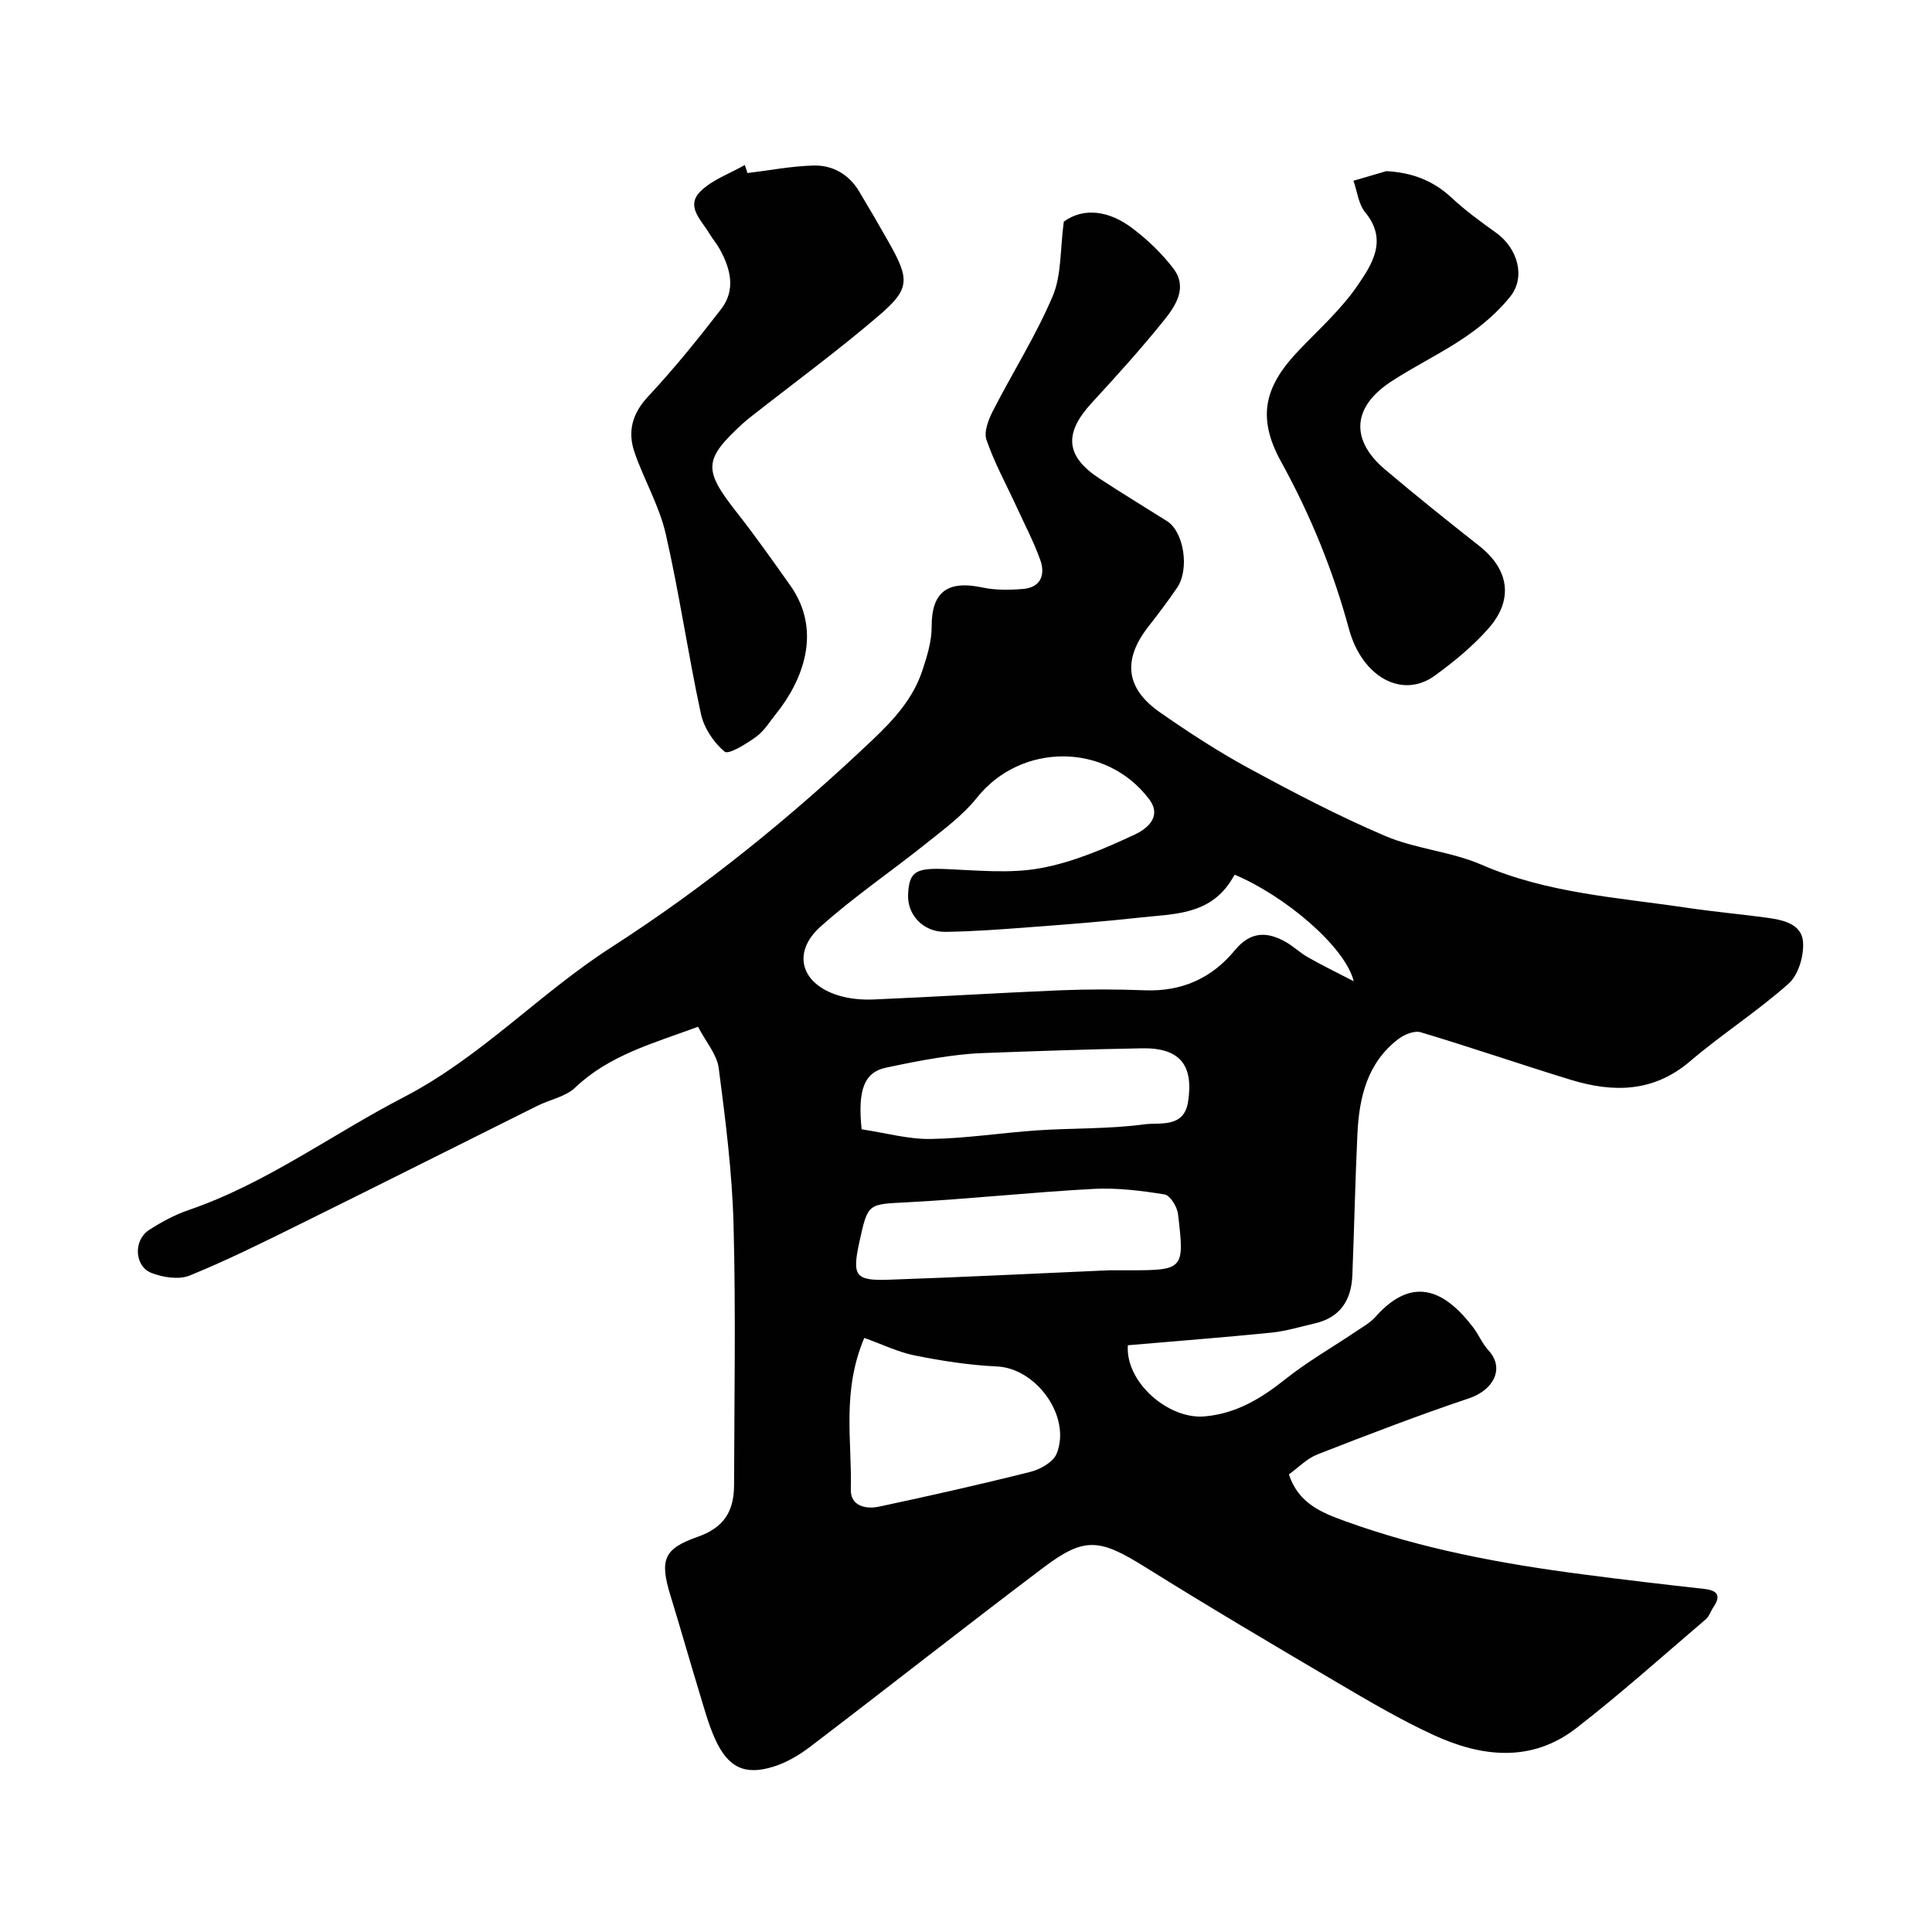
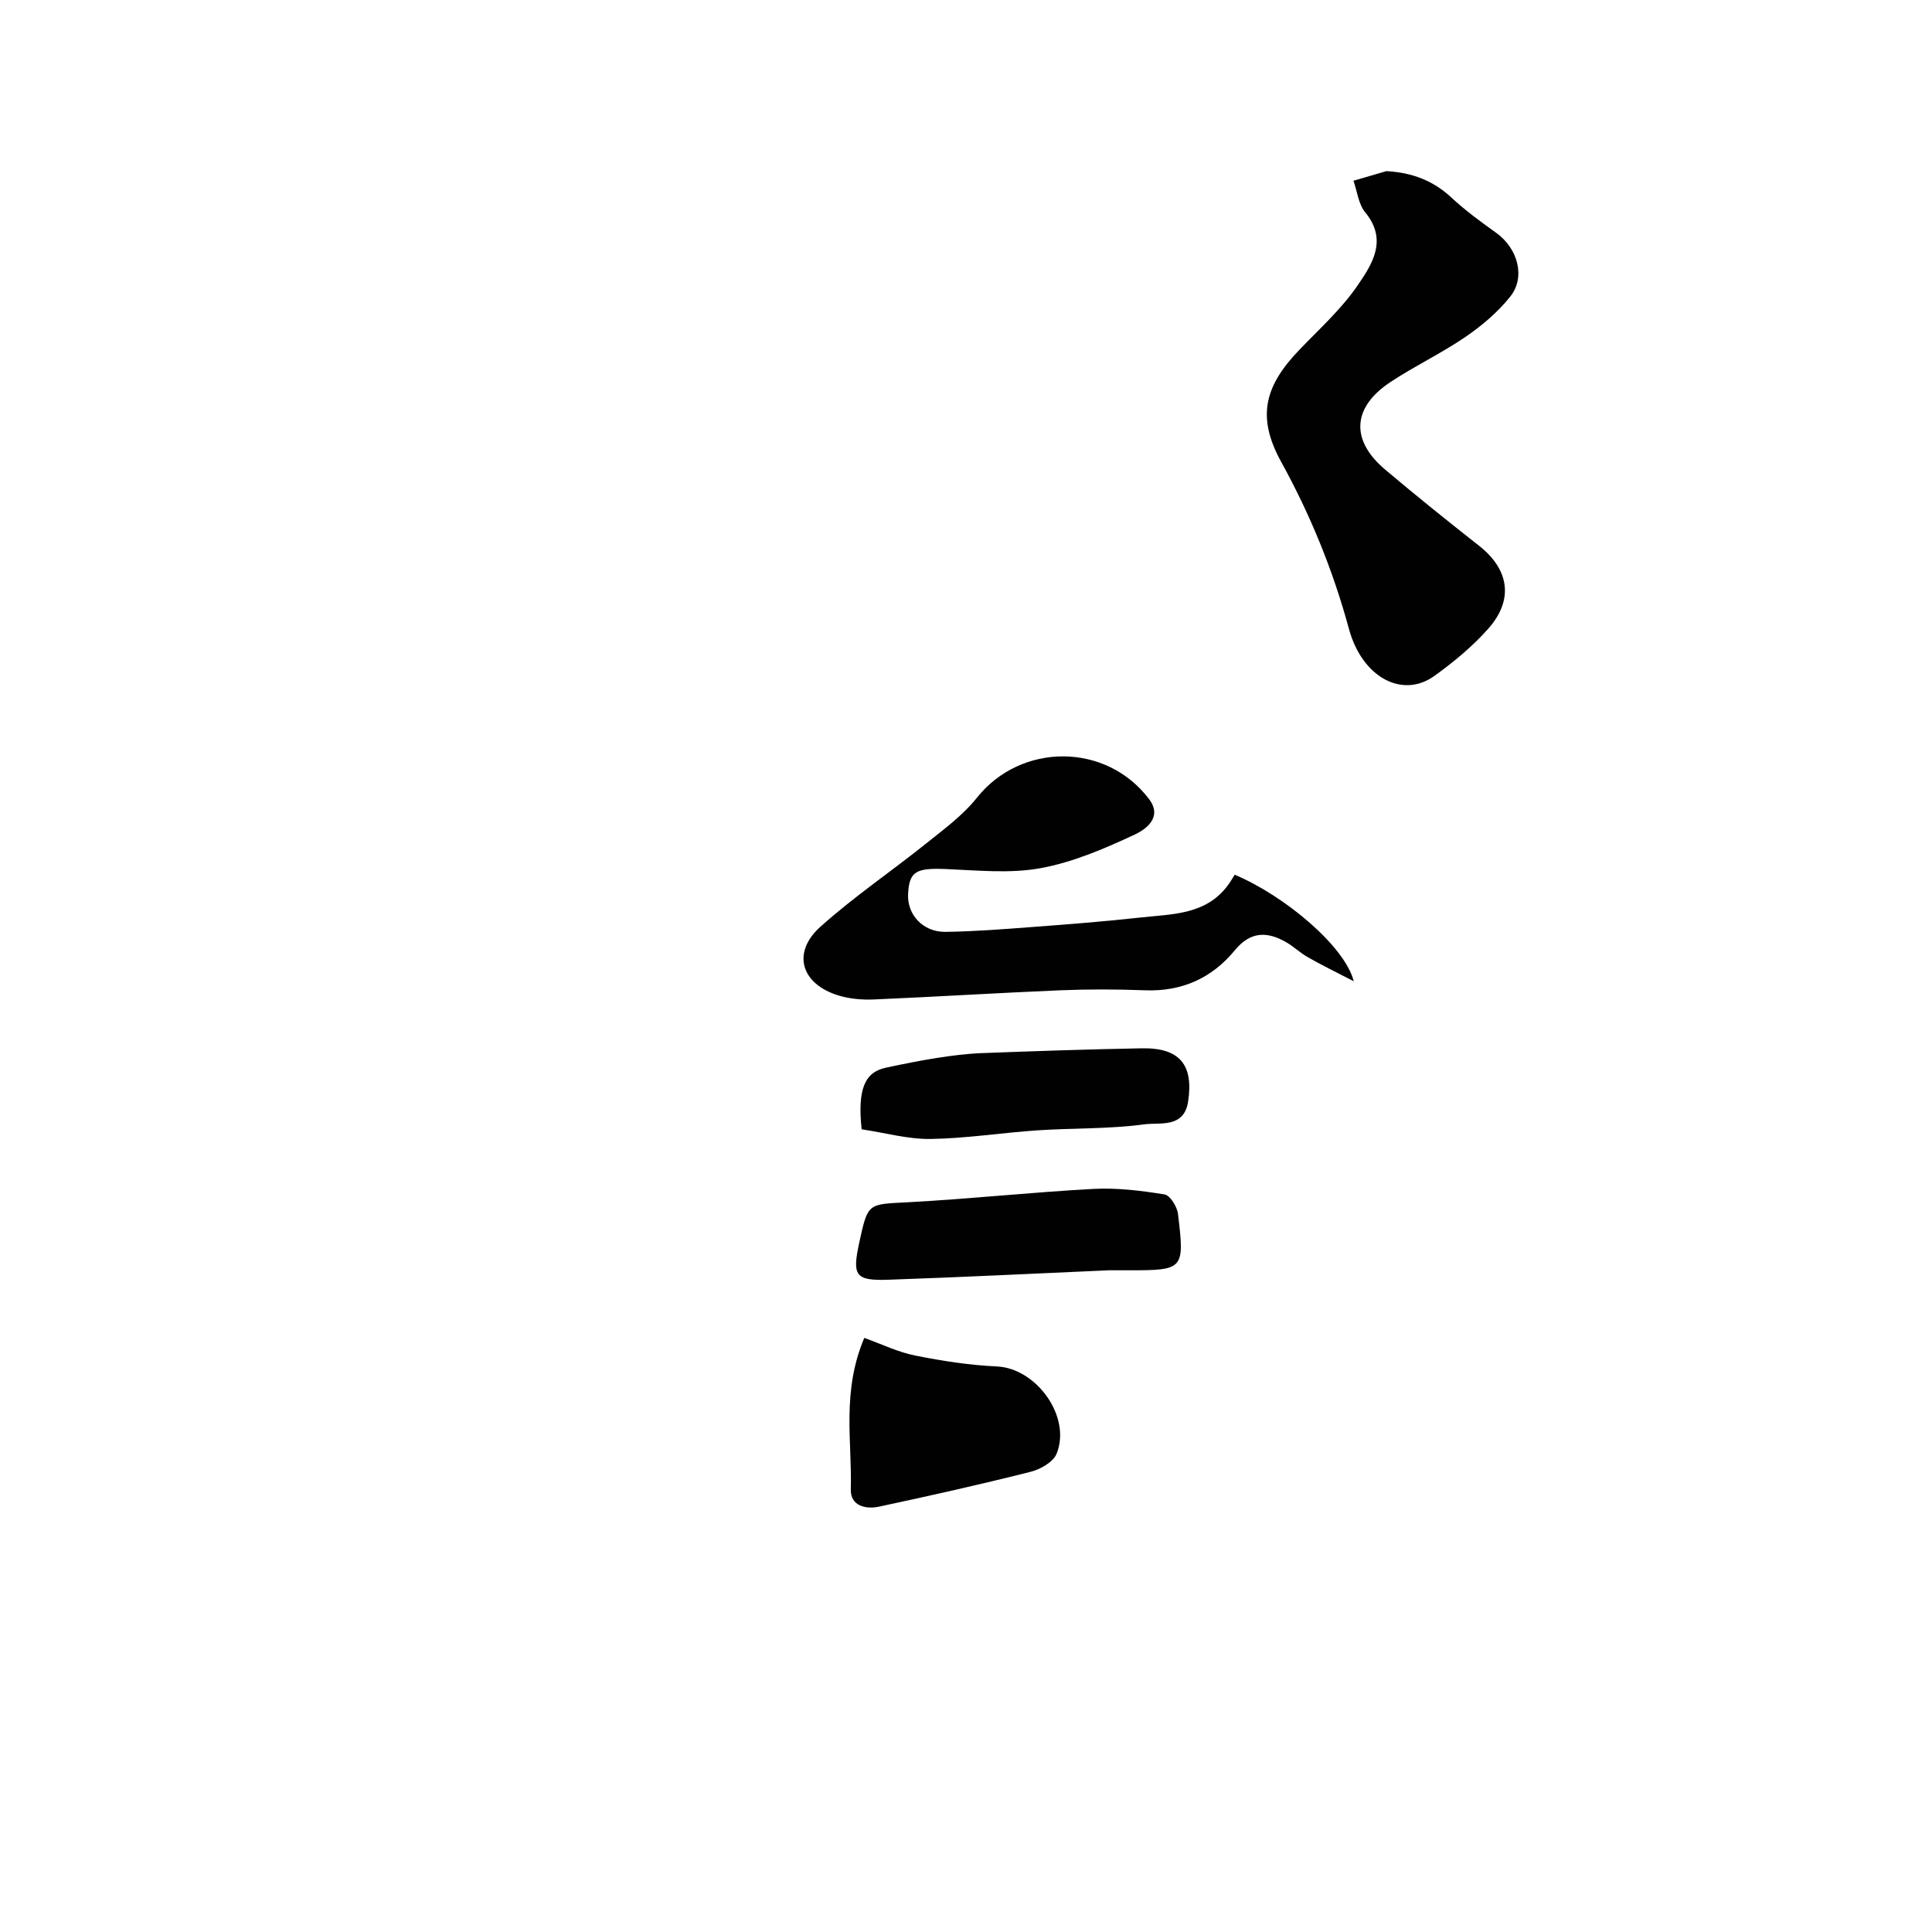
<svg xmlns="http://www.w3.org/2000/svg" enable-background="new 0 0 400 400" viewBox="0 0 400 400">
  <g fill="#010102">
-     <path d="m144.52 212.58c-9.39 3.46-18.38 5.88-25.43 12.59-2 1.91-5.25 2.48-7.86 3.79-16.47 8.2-32.91 16.48-49.41 24.63-7.44 3.67-14.88 7.38-22.56 10.5-2.23.9-5.5.39-7.88-.53-3.56-1.38-3.8-6.76-.56-8.87 2.56-1.67 5.34-3.17 8.23-4.16 16.08-5.51 29.67-15.67 44.56-23.38 15.93-8.25 28.07-21.45 42.89-30.98 19.53-12.55 37.36-27.06 54.18-43.02 4.54-4.31 8.4-8.58 10.32-14.43.95-2.89 1.9-5.96 1.89-8.95-.03-7.14 3.19-9.69 10.5-8.14 2.73.58 5.67.54 8.47.3 3.62-.31 4.6-2.95 3.53-5.96-1.36-3.8-3.25-7.4-4.94-11.08-2.11-4.59-4.57-9.06-6.21-13.82-.58-1.67.42-4.22 1.35-6.03 4.06-7.94 8.88-15.53 12.35-23.7 1.86-4.38 1.53-9.69 2.31-15.46 4.21-3.03 9.44-2.23 14.2 1.38 3.16 2.39 6.13 5.23 8.51 8.37 2.96 3.9.45 7.68-1.97 10.69-4.74 5.9-9.84 11.53-14.97 17.11-5.8 6.3-5.43 11.03 1.62 15.65 4.61 3.02 9.33 5.88 13.99 8.82 3.49 2.21 4.7 9.96 2.06 13.81-1.85 2.69-3.81 5.32-5.83 7.89-5.47 6.94-4.88 12.89 2.32 17.9 5.88 4.09 11.91 8.04 18.2 11.46 9.29 5.04 18.68 9.97 28.39 14.11 6.36 2.71 13.66 3.22 19.99 5.97 13.62 5.92 28.15 6.76 42.47 8.9 5.5.82 11.05 1.31 16.57 2.06 3.31.45 7.22 1.25 7.5 5.02.21 2.85-.95 6.81-2.98 8.62-6.45 5.75-13.82 10.46-20.4 16.08-7.61 6.49-15.95 6.52-24.74 3.83-10.38-3.18-20.64-6.72-31.04-9.83-1.31-.39-3.4.46-4.63 1.4-6.43 4.92-8.11 12.06-8.47 19.62-.46 9.76-.66 19.53-1.05 29.29-.2 5.12-2.49 8.74-7.75 9.96-3 .7-5.99 1.61-9.04 1.92-9.92 1-19.87 1.76-29.69 2.61-.54 7.67 8.42 15.39 15.89 14.73 6.49-.57 11.63-3.66 16.62-7.63 4.67-3.72 9.91-6.71 14.88-10.06 1.35-.91 2.84-1.74 3.9-2.94 8.06-9.08 14.78-4.86 20.14 2.12 1.19 1.54 1.95 3.45 3.25 4.86 3.37 3.65 1.1 8.17-4.03 9.9-10.58 3.55-21 7.56-31.4 11.62-2.19.86-3.98 2.75-5.91 4.14 1.97 6.02 6.85 7.94 11.54 9.64 16.01 5.83 32.67 8.89 49.51 11.08 8.28 1.08 16.58 2.06 24.88 2.98 2.85.32 3.6 1.38 1.93 3.84-.55.81-.85 1.87-1.56 2.47-8.88 7.57-17.58 15.38-26.79 22.52-9.28 7.19-19.6 6.01-29.55 1.43-6.78-3.12-13.25-6.93-19.7-10.72-13.39-7.88-26.78-15.79-39.96-24.02-9.45-5.9-12.56-6.39-21.08.04-16.2 12.22-32.13 24.78-48.27 37.08-2.31 1.76-4.96 3.34-7.7 4.18-5.91 1.83-9.35.16-12-5.63-1.41-3.08-2.29-6.4-3.28-9.66-2.04-6.68-3.93-13.4-5.99-20.08-2.33-7.56-1.37-9.76 5.6-12.22 5.19-1.83 7.53-4.98 7.55-10.67.05-18.02.37-36.05-.11-54.06-.29-10.81-1.67-21.61-3.07-32.35-.38-2.81-2.65-5.39-4.28-8.53zm135.76-9.42c-1.81-7.22-14.3-17.71-24.65-22.06-.42.67-.82 1.37-1.29 2.02-4.54 6.32-11.6 6.11-18.21 6.84-7.51.83-15.06 1.42-22.59 1.98-5.92.45-11.86.91-17.79.99-4.65.06-7.94-3.54-7.74-7.79.22-4.75 1.65-5.47 7.89-5.21 6.51.27 13.21.97 19.52-.18 6.73-1.23 13.28-4.05 19.53-6.97 2.1-.98 5.86-3.48 2.96-7.32-8.91-11.8-26.55-11.73-35.66-.29-2.88 3.62-6.78 6.48-10.43 9.41-7.28 5.83-15.05 11.09-21.97 17.3-5.97 5.36-4.01 11.87 3.78 14.23 2.29.7 4.84.92 7.25.82 12.87-.55 25.73-1.36 38.6-1.9 5.85-.24 11.73-.22 17.59 0 7.63.29 13.85-2.52 18.59-8.29 3.25-3.95 6.72-3.93 10.67-1.64 1.55.9 2.87 2.19 4.43 3.07 2.77 1.59 5.65 2.99 9.52 4.99zm-101.34 73.84c-4.71 11.14-2.52 21.35-2.79 31.35-.1 3.44 3.08 4.18 5.87 3.58 10.49-2.24 20.96-4.59 31.36-7.21 2.03-.51 4.68-2.02 5.38-3.74 3.11-7.68-4.21-17.7-12.35-18.07-5.67-.26-11.36-1.14-16.94-2.26-3.54-.7-6.88-2.35-10.53-3.65zm50.62-14h4.04c11.5 0 11.68-.11 10.29-11.68-.18-1.49-1.64-3.85-2.79-4.03-4.85-.78-9.84-1.4-14.72-1.14-12.85.69-25.67 2.09-38.52 2.77-8.14.43-8.16.08-9.93 8.21-1.54 7.04-.9 8.07 6.15 7.82 15.34-.53 30.68-1.3 45.48-1.95zm-51.17-29.19c4.94.74 9.62 2.07 14.29 2 7.36-.11 14.69-1.28 22.05-1.78 7.4-.5 14.89-.26 22.21-1.25 3.15-.43 8.19.85 9.04-4.68 1.18-7.67-1.76-11.2-9.57-11.06-11.08.2-22.15.58-33.22 1-3.09.12-6.18.52-9.24 1-3.53.55-7.03 1.27-10.52 2.01-4.46.94-5.9 4.53-5.04 12.76z" />
-     <path d="m154.76 35.83c4.57-.55 9.14-1.45 13.72-1.56 3.92-.09 7.26 1.82 9.37 5.32 2.1 3.49 4.15 7.01 6.15 10.55 4.36 7.72 4.44 9.66-2.04 15.2-8.44 7.23-17.42 13.82-26.17 20.69-.65.51-1.3 1.01-1.91 1.57-8.27 7.56-8.33 9.61-1.27 18.58 3.84 4.87 7.4 9.95 10.99 15.01 6.77 9.53 2.49 19.83-2.89 26.55-1.33 1.66-2.49 3.6-4.17 4.81-2.01 1.45-5.69 3.75-6.51 3.07-2.28-1.88-4.28-4.91-4.91-7.82-2.68-12.39-4.47-24.97-7.3-37.31-1.33-5.79-4.48-11.14-6.44-16.81-1.47-4.26-.54-7.99 2.77-11.55 5.37-5.75 10.34-11.9 15.15-18.13 3.08-3.99 1.96-8.35-.29-12.43-.63-1.14-1.51-2.14-2.17-3.26-1.61-2.71-4.93-5.57-1.85-8.66 2.45-2.45 6.1-3.7 9.22-5.49.2.58.38 1.13.55 1.67z" />
+     <path d="m144.52 212.58zm135.76-9.42c-1.81-7.22-14.3-17.71-24.65-22.06-.42.67-.82 1.37-1.29 2.02-4.54 6.32-11.6 6.11-18.21 6.84-7.51.83-15.06 1.42-22.59 1.98-5.92.45-11.86.91-17.79.99-4.65.06-7.94-3.54-7.74-7.79.22-4.75 1.65-5.47 7.89-5.21 6.51.27 13.21.97 19.52-.18 6.73-1.23 13.28-4.05 19.53-6.97 2.1-.98 5.86-3.48 2.96-7.32-8.91-11.8-26.55-11.73-35.66-.29-2.88 3.62-6.78 6.48-10.43 9.41-7.28 5.83-15.05 11.09-21.97 17.3-5.97 5.36-4.01 11.87 3.78 14.23 2.29.7 4.84.92 7.25.82 12.87-.55 25.73-1.36 38.6-1.9 5.85-.24 11.73-.22 17.59 0 7.63.29 13.85-2.52 18.59-8.29 3.25-3.95 6.72-3.93 10.67-1.64 1.55.9 2.87 2.19 4.43 3.07 2.77 1.59 5.65 2.99 9.52 4.99zm-101.34 73.84c-4.71 11.14-2.52 21.35-2.79 31.35-.1 3.44 3.08 4.18 5.87 3.58 10.49-2.24 20.96-4.59 31.36-7.21 2.03-.51 4.68-2.02 5.38-3.74 3.11-7.68-4.21-17.7-12.35-18.07-5.67-.26-11.36-1.14-16.94-2.26-3.54-.7-6.88-2.35-10.53-3.65zm50.62-14h4.04c11.5 0 11.68-.11 10.29-11.68-.18-1.49-1.64-3.85-2.79-4.03-4.85-.78-9.84-1.4-14.72-1.14-12.85.69-25.67 2.09-38.52 2.77-8.14.43-8.16.08-9.93 8.21-1.54 7.04-.9 8.07 6.15 7.82 15.34-.53 30.68-1.3 45.48-1.95zm-51.17-29.19c4.94.74 9.62 2.07 14.29 2 7.36-.11 14.69-1.28 22.05-1.78 7.4-.5 14.89-.26 22.21-1.25 3.15-.43 8.19.85 9.04-4.68 1.18-7.67-1.76-11.2-9.57-11.06-11.08.2-22.15.58-33.22 1-3.09.12-6.18.52-9.24 1-3.53.55-7.03 1.27-10.52 2.01-4.46.94-5.9 4.53-5.04 12.76z" />
    <path d="m287.04 35.43c5.31.3 9.67 1.94 13.5 5.51 2.86 2.67 6.06 4.99 9.25 7.28 4.41 3.17 6.13 9.1 2.91 13.16-2.56 3.23-5.88 6.04-9.3 8.38-4.96 3.39-10.45 5.99-15.47 9.3-7.98 5.26-8.38 12.06-1.14 18.17 6.38 5.39 12.89 10.62 19.45 15.78 6.19 4.87 7.22 11.11 1.92 17.12-3.24 3.67-7.13 6.88-11.11 9.76-6.73 4.89-15.06.28-17.76-9.66-3.31-12.19-8-23.66-14.06-34.65-5.28-9.58-3.14-15.96 3.88-23.25 4.12-4.28 8.62-8.36 11.95-13.21 3.01-4.39 6.33-9.42 1.59-15.16-1.4-1.7-1.65-4.33-2.43-6.54 2.29-.66 4.55-1.32 6.82-1.99z" />
  </g>
</svg>